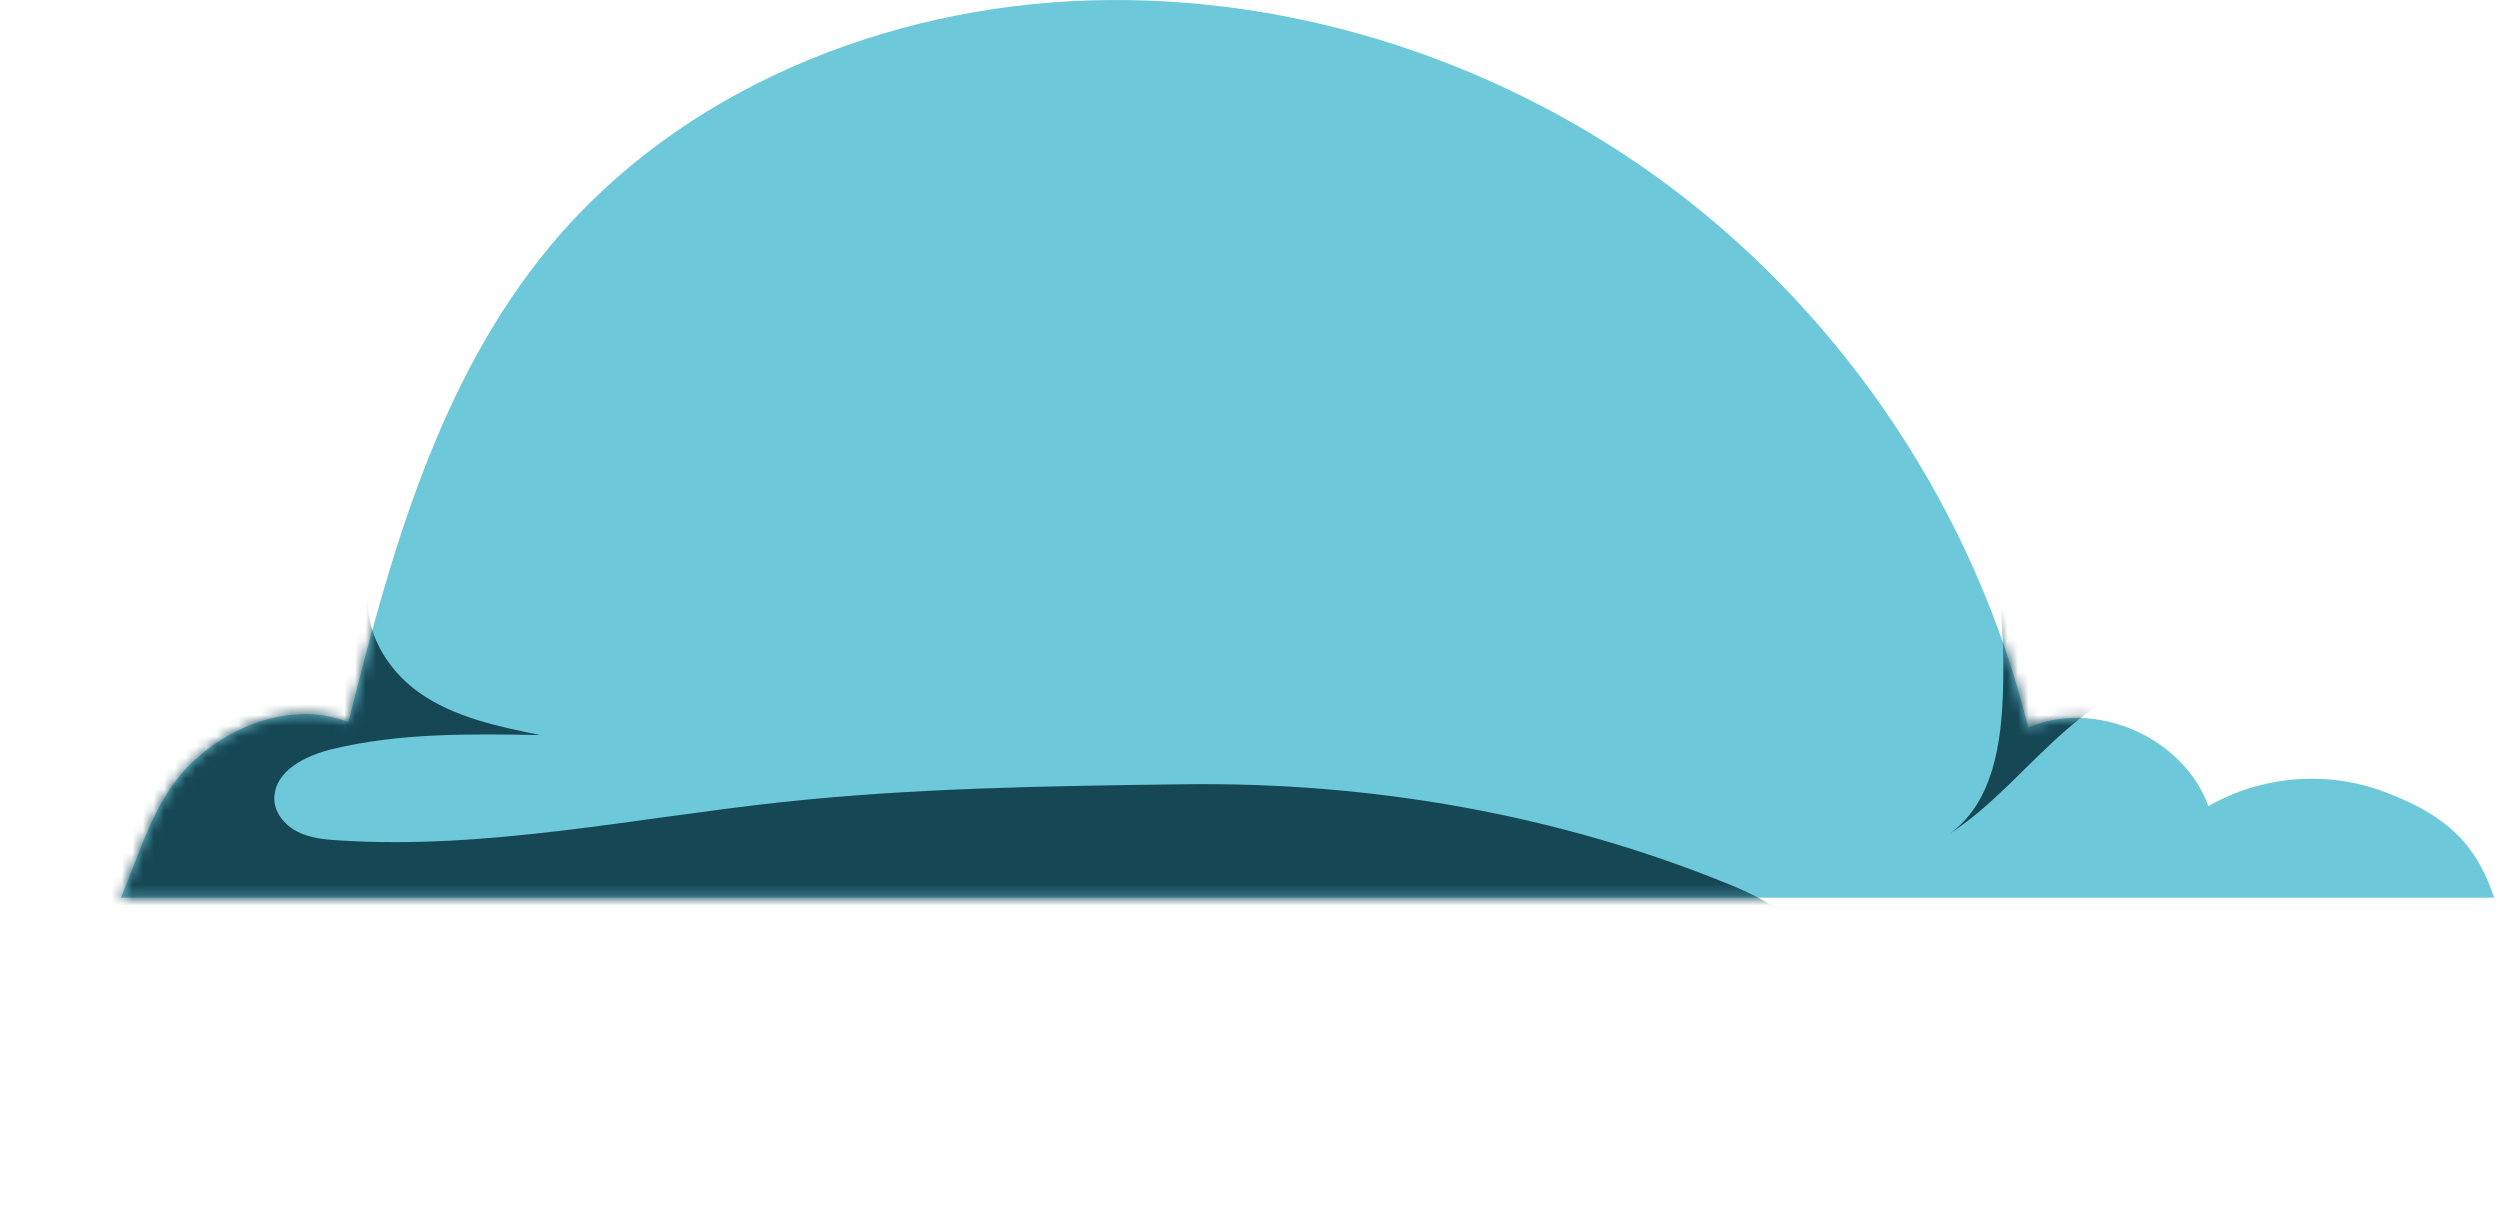
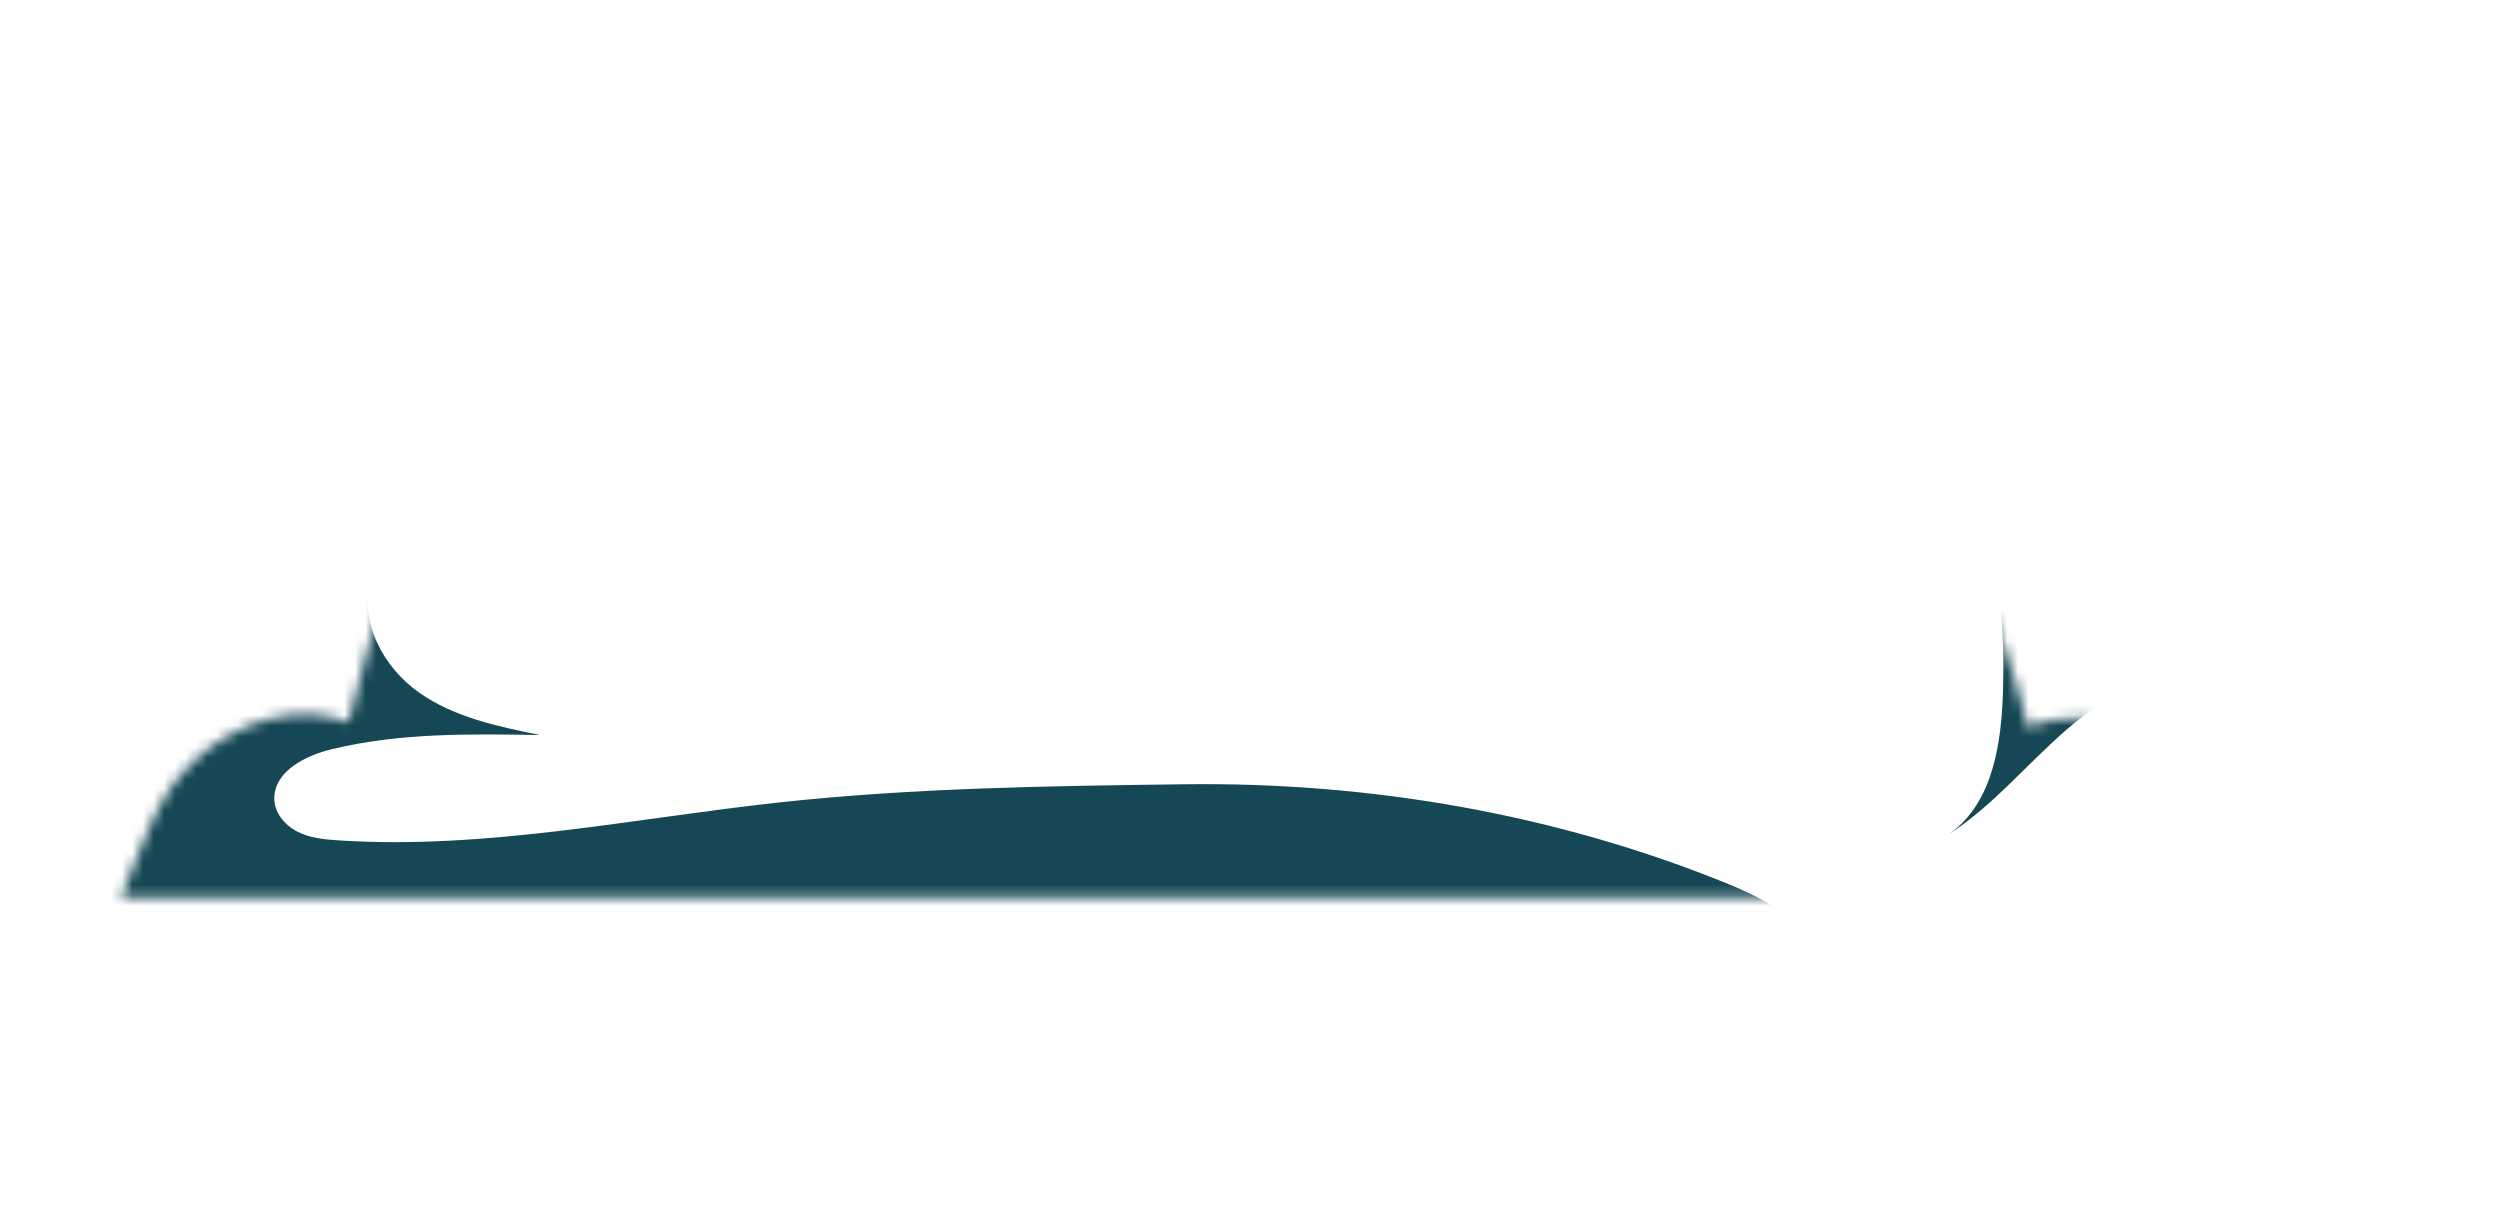
<svg xmlns="http://www.w3.org/2000/svg" width="236" height="115" viewBox="0 0 236 115" fill="none">
  <g clip-path="url(#clip0_1449_48166)">
-     <path d="M226.095 84.737H11.405C13.463 79.955 14.615 75.15 18.477 71.656C22.338 68.161 28.049 66.252 32.89 68.176C36.864 52.251 41.437 35.861 51.929 23.237C64.224 8.427 83.689 0.606 102.93 0.037C122.544 -0.546 142.211 6.002 157.882 17.803C174.428 30.271 186.499 48.554 191.461 68.67C197.837 65.976 206.114 69.59 208.471 76.101C213.44 73.22 219.727 72.711 225.1 74.754C230.473 76.797 233.654 79.274 235.442 84.737H226.095Z" fill="#6DC8D9" />
    <mask id="mask0_1449_48166" style="mask-type:luminance" maskUnits="userSpaceOnUse" x="11" y="0" width="225" height="85">
      <path d="M226.095 84.737H11.405C13.463 79.955 14.615 75.15 18.477 71.656C22.338 68.161 28.049 66.252 32.89 68.176C36.864 52.251 41.437 35.861 51.929 23.237C64.224 8.427 83.689 0.606 102.93 0.037C122.544 -0.546 142.211 6.002 157.882 17.803C174.428 30.271 186.499 48.554 191.461 68.67C197.837 65.976 206.114 69.59 208.471 76.101C213.44 73.22 219.727 72.711 225.1 74.754C230.473 76.797 233.654 79.274 235.442 84.737H226.095Z" fill="white" />
    </mask>
    <g mask="url(#mask0_1449_48166)">
      <path d="M35.038 54.885C33.893 58.791 36.236 63.035 39.558 65.377C42.881 67.719 46.997 68.58 50.986 69.388C44.408 69.276 37.74 69.171 31.341 70.72C28.857 71.319 25.968 72.748 25.893 75.3C25.856 76.655 26.844 77.874 28.049 78.496C29.253 79.117 30.645 79.251 31.992 79.334C45.874 80.224 59.667 77.268 73.489 75.757C86.181 74.372 98.978 74.2 111.745 74.035C129.347 73.803 147.046 76.849 163.33 83.525C166.877 84.977 170.791 87.132 171.51 90.896C172.026 93.575 170.701 96.269 169.04 98.432C165.238 103.371 159.626 106.604 153.848 108.954C146.439 111.97 138.514 113.736 130.522 114.125C125.238 114.38 119.94 114.035 114.664 113.691C105.609 113.1 96.554 112.509 87.498 111.91C66.192 110.518 44.468 109.029 24.651 101.089C21.253 99.727 17.908 98.17 14.892 96.105C12.902 94.743 11.068 93.164 9.25 91.57C2.971 86.047 -0.531 77.508 0.067 69.171C0.666 60.827 5.351 52.879 12.363 48.314C15.888 46.017 20.108 44.542 24.277 45.074C28.445 45.605 32.449 48.471 33.519 52.542C34.215 52.977 35.27 54.099 35.038 54.885Z" fill="#164755" />
      <path d="M184.075 78.683C188.183 76.004 191.349 72.12 195.053 68.902C198.758 65.684 203.457 63.02 208.329 63.611C204.498 62.533 200.696 61.223 197.306 59.15C194.627 57.511 192.18 55.364 190.473 52.707C189.822 51.697 187.644 44.759 185.953 46.458C185.444 46.975 188.228 53.575 188.46 54.847C189.074 58.185 189.171 61.612 189.089 64.995C188.962 70.039 188.176 75.742 184.075 78.675V78.683Z" fill="#164755" />
    </g>
  </g>
  <defs>
    <clipPath id="clip0_1449_48166">
      <rect width="235.435" height="114.215" fill="white" />
    </clipPath>
  </defs>
</svg>